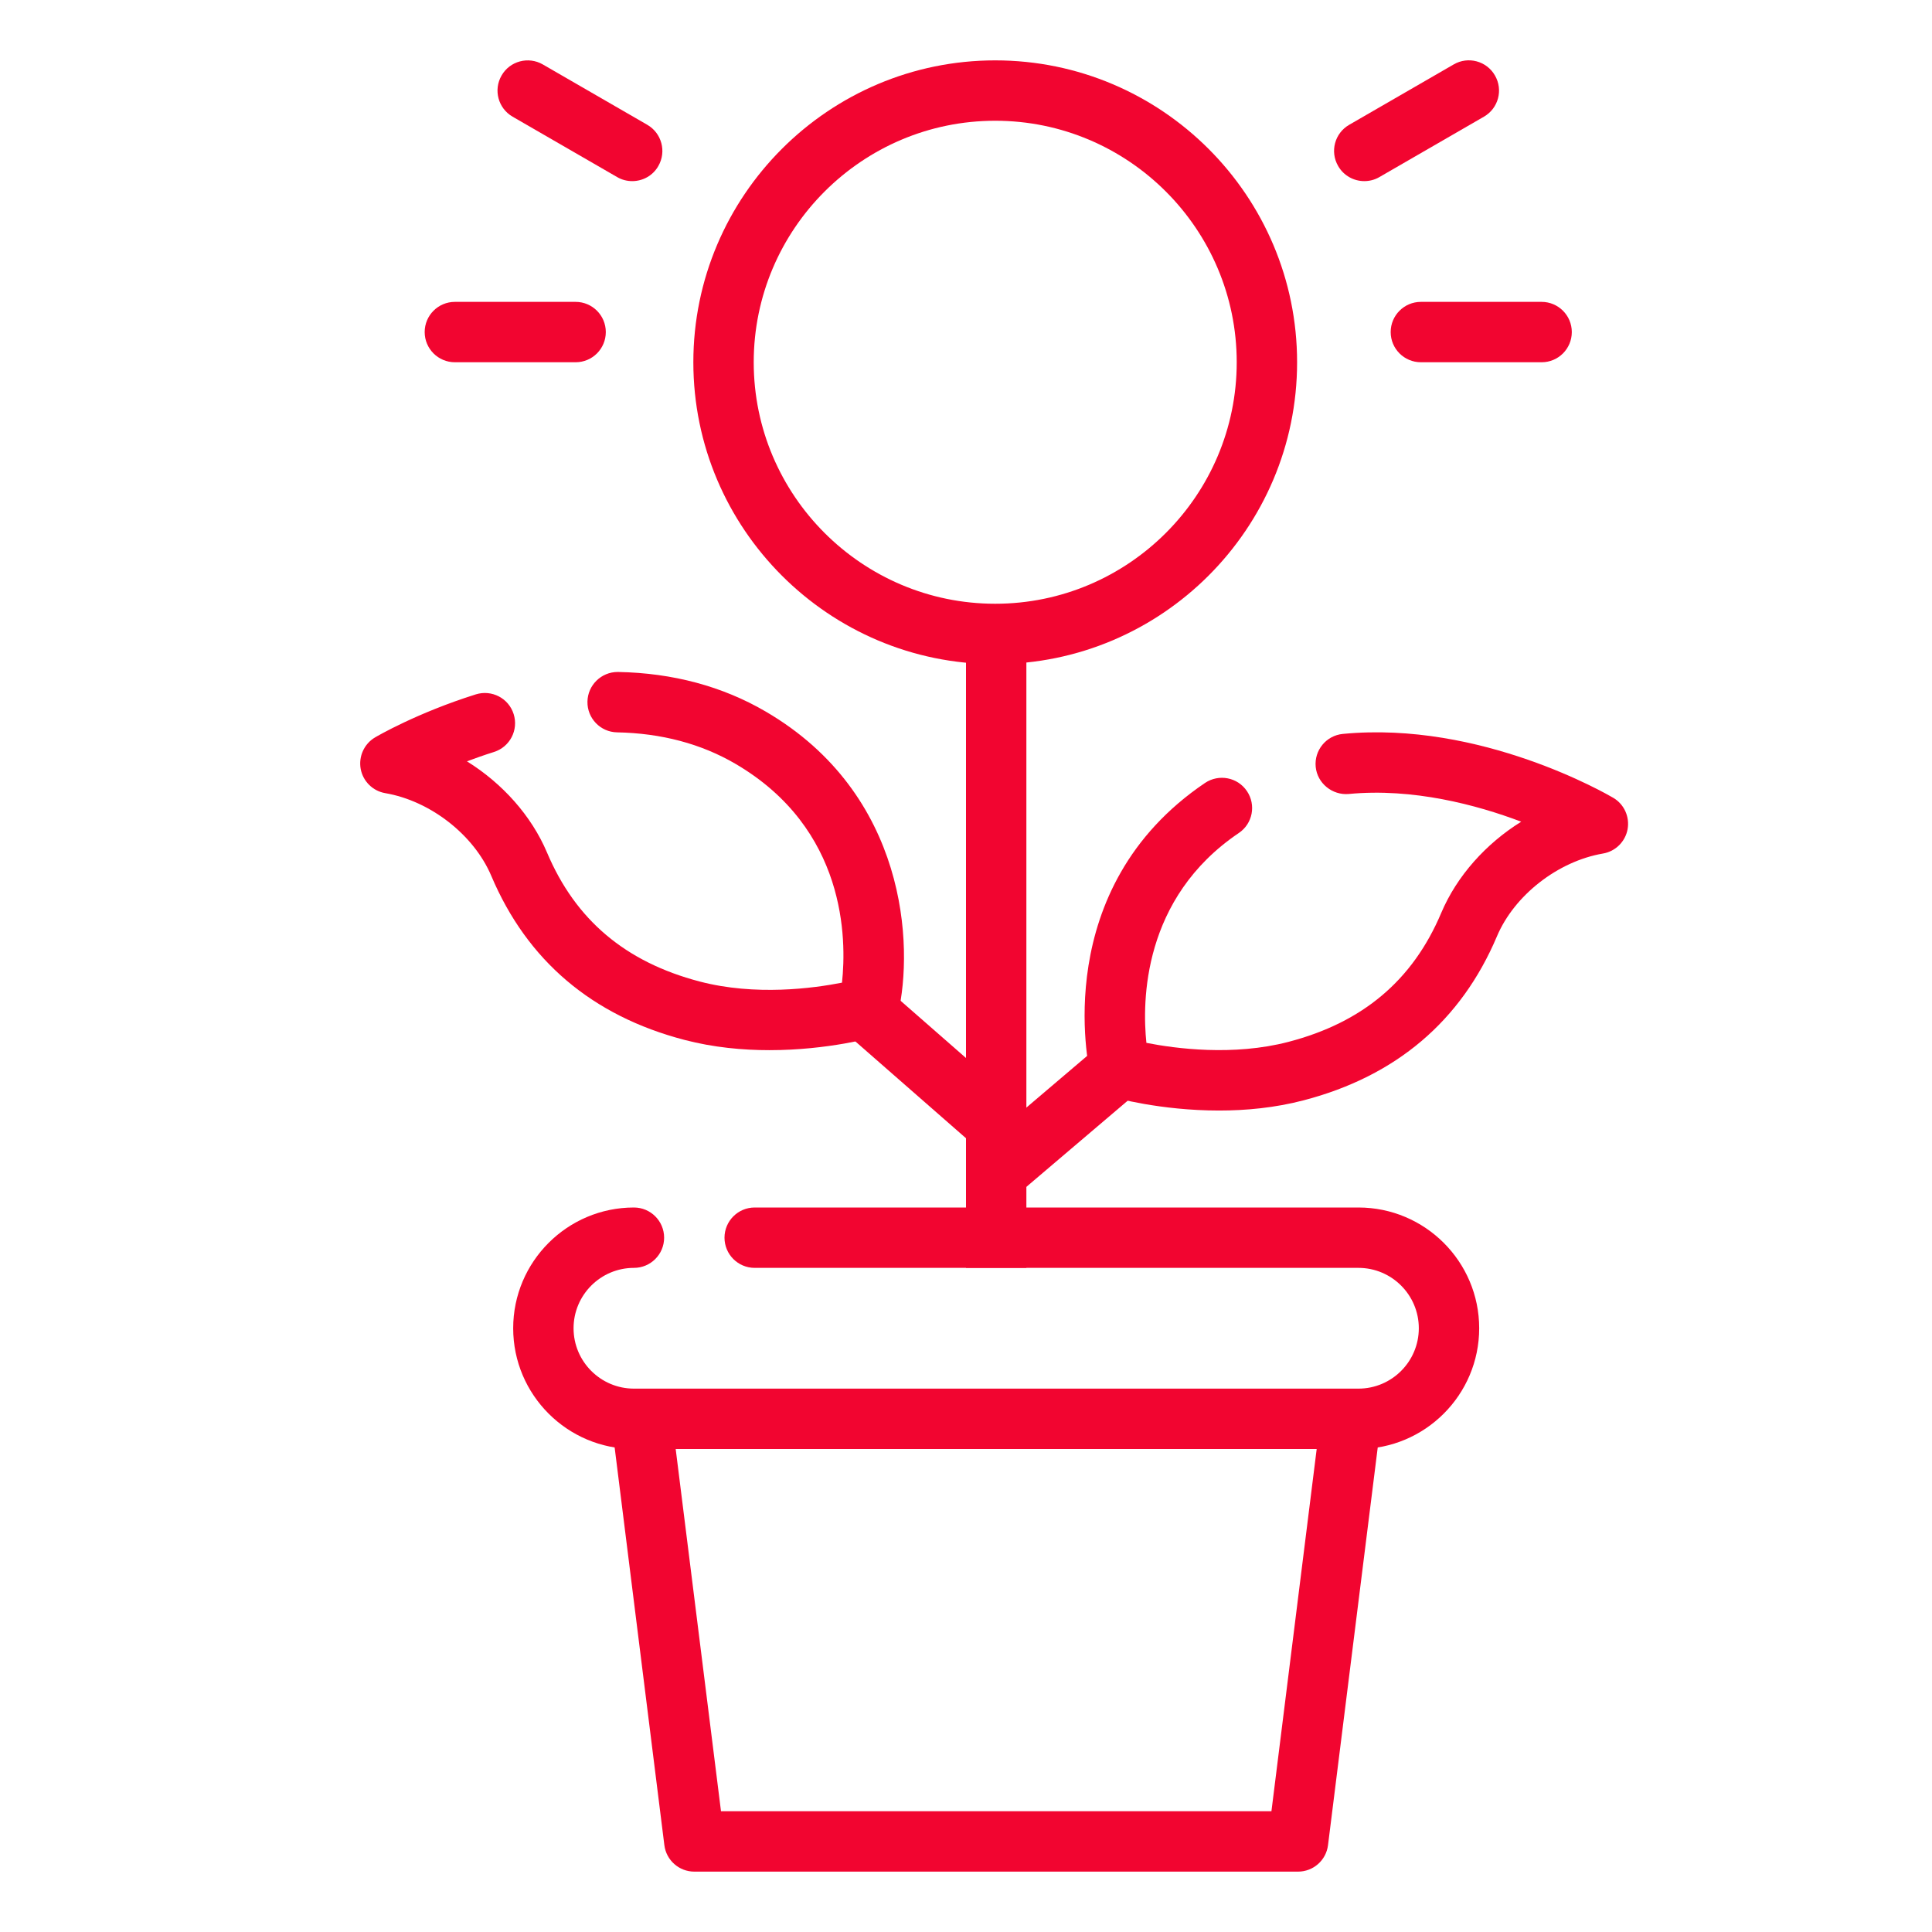
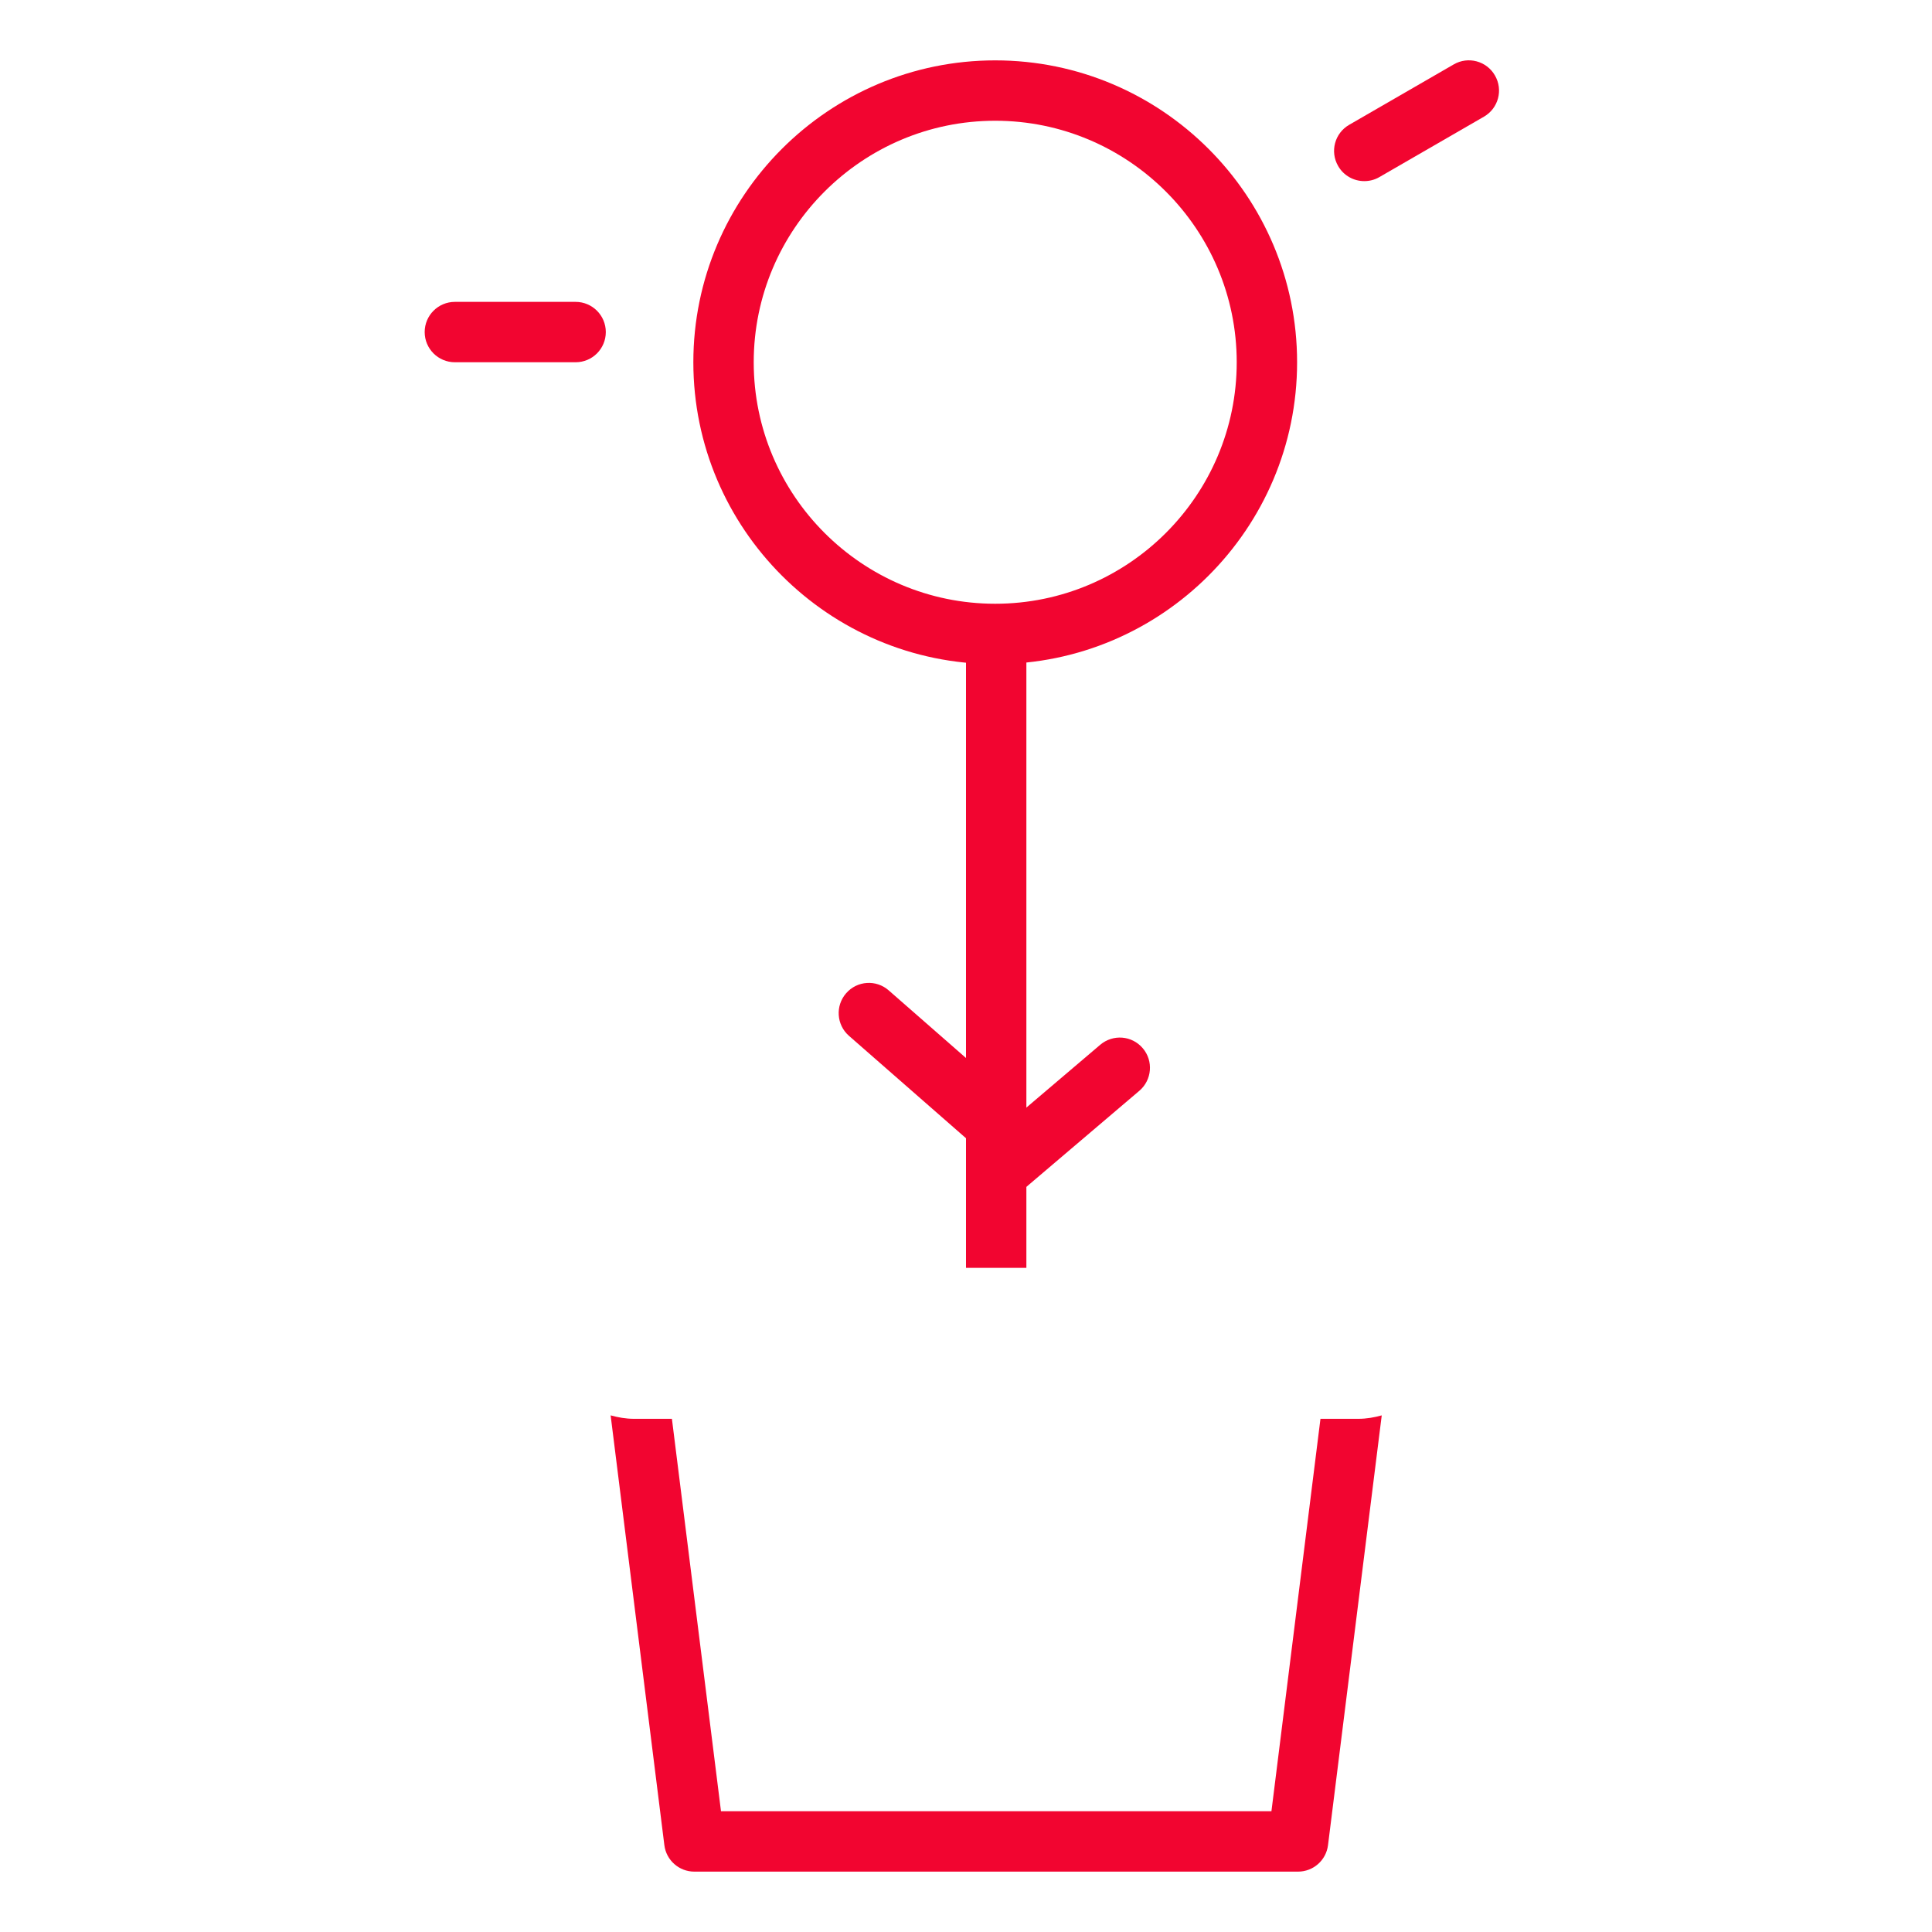
<svg xmlns="http://www.w3.org/2000/svg" width="100%" height="100%" viewBox="0 0 32 32" version="1.1" xml:space="preserve" style="fill-rule:evenodd;clip-rule:evenodd;stroke-linejoin:round;stroke-miterlimit:2;">
  <g id="money_growth_x2C__flower">
    <g id="start_up">
      <g>
        <g>
          <g>
            <g>
              <g>
-                 <path d="M20.191,18.394c-0.977,-0 -1.738,-0.215 -1.783,-0.229c-0.174,-0.05 -0.307,-0.19 -0.349,-0.367c-0.028,-0.125 -0.685,-3.083 1.9,-4.83c0.229,-0.153 0.539,-0.095 0.694,0.135c0.155,0.229 0.095,0.54 -0.134,0.694c-1.597,1.078 -1.603,2.791 -1.531,3.476c0.476,0.094 1.438,0.223 2.355,-0.017c1.229,-0.321 2.058,-1.02 2.529,-2.137c0.259,-0.611 0.74,-1.146 1.324,-1.509c-0.738,-0.28 -1.797,-0.561 -2.858,-0.459c-0.268,0.023 -0.519,-0.174 -0.546,-0.45c-0.026,-0.275 0.175,-0.519 0.45,-0.545c2.285,-0.221 4.389,1.006 4.478,1.058c0.181,0.106 0.275,0.314 0.238,0.521c-0.038,0.206 -0.201,0.367 -0.407,0.402c-0.748,0.128 -1.47,0.692 -1.757,1.372c-0.594,1.402 -1.67,2.315 -3.199,2.715c-0.48,0.126 -0.963,0.17 -1.404,0.17Z" style="fill:#f20530;fill-rule:nonzero;" />
-               </g>
+                 </g>
            </g>
          </g>
        </g>
        <g>
          <g>
            <g>
              <path d="M16.561,19.375l1.986,-1.689l-1.986,1.689Z" style="fill:#f20530;fill-rule:nonzero;" />
            </g>
          </g>
          <g>
            <g>
              <path d="M16.561,19.875c-0.142,0 -0.282,-0.06 -0.381,-0.176c-0.179,-0.21 -0.153,-0.526 0.057,-0.705l1.986,-1.689c0.212,-0.179 0.525,-0.155 0.705,0.057c0.179,0.21 0.153,0.526 -0.057,0.705l-1.986,1.689c-0.095,0.08 -0.209,0.119 -0.324,0.119Z" style="fill:#f20530;fill-rule:nonzero;" />
            </g>
          </g>
        </g>
      </g>
      <g>
        <g>
          <g>
            <g>
              <g>
-                 <path d="M12.744,17.394c-0.44,-0 -0.925,-0.044 -1.407,-0.17c-1.529,-0.399 -2.605,-1.313 -3.199,-2.715c-0.287,-0.68 -1.009,-1.244 -1.757,-1.372c-0.206,-0.035 -0.369,-0.196 -0.407,-0.402c-0.037,-0.207 0.058,-0.415 0.238,-0.521c0.028,-0.017 0.693,-0.406 1.669,-0.713c0.264,-0.082 0.544,0.063 0.627,0.327c0.083,0.264 -0.063,0.544 -0.326,0.627c-0.159,0.05 -0.309,0.103 -0.448,0.155c0.586,0.364 1.067,0.899 1.326,1.51c0.472,1.117 1.3,1.815 2.529,2.137c0.925,0.242 1.883,0.112 2.357,0.019c0.078,-0.719 0.073,-2.55 -1.765,-3.625c-0.568,-0.332 -1.228,-0.507 -1.961,-0.521c-0.275,-0.005 -0.495,-0.233 -0.49,-0.509c0.005,-0.273 0.229,-0.491 0.5,-0.491l0.01,-0c0.905,0.017 1.729,0.238 2.445,0.657c2.337,1.366 2.453,3.876 2.188,5.012c-0.042,0.176 -0.175,0.316 -0.349,0.367c-0.045,0.013 -0.804,0.228 -1.78,0.228Z" style="fill:#f20530;fill-rule:nonzero;" />
-               </g>
+                 </g>
            </g>
          </g>
        </g>
        <g>
          <g>
            <g>
              <path d="M16.391,18.531l-2,-1.75l2,1.75Z" style="fill:#f20530;fill-rule:nonzero;" />
            </g>
          </g>
          <g>
            <g>
              <path d="M16.391,19.031c-0.117,0 -0.234,-0.041 -0.329,-0.124l-2,-1.75c-0.208,-0.182 -0.229,-0.498 -0.047,-0.706c0.182,-0.209 0.498,-0.229 0.705,-0.047l2,1.75c0.208,0.182 0.229,0.498 0.047,0.706c-0.099,0.114 -0.238,0.171 -0.376,0.171Z" style="fill:#f20530;fill-rule:nonzero;" />
            </g>
          </g>
        </g>
      </g>
      <g>
        <g>
          <g>
            <g>
              <g>
                <path d="M16.484,11c-2.757,0 -5,-2.243 -5,-5c0,-2.757 2.243,-5 5,-5c2.757,0 5,2.243 5,5c0,2.757 -2.243,5 -5,5Zm0,-9c-2.205,0 -4,1.795 -4,4c0,2.205 1.795,4 4,4c2.205,0 4,-1.795 4,-4c0,-2.205 -1.795,-4 -4,-4Z" style="fill:#f20530;fill-rule:nonzero;" />
              </g>
            </g>
          </g>
        </g>
      </g>
    </g>
    <g>
      <g>
        <g>
          <g>
            <path d="M16,10.45l0,10.55l1,0l0,-10.55c-0.166,0.019 -0.329,0.05 -0.5,0.05c-0.171,0 -0.334,-0.032 -0.5,-0.05Z" style="fill:#f20530;fill-rule:nonzero;" />
          </g>
        </g>
      </g>
    </g>
    <g>
      <g>
        <g>
          <path d="M22.5,23.5l-0.629,0l-0.812,6.5l-9.117,0l-0.813,-6.5l-0.629,0c-0.134,0 -0.262,-0.023 -0.386,-0.057l0.89,7.119c0.031,0.25 0.244,0.438 0.496,0.438l10,0c0.252,0 0.465,-0.188 0.496,-0.438l0.89,-7.119c-0.124,0.034 -0.252,0.057 -0.386,0.057Z" style="fill:#f20530;fill-rule:nonzero;" />
        </g>
      </g>
      <g>
        <g>
          <g>
-             <path d="M22.5,24l-12,0c-1.103,0 -2,-0.897 -2,-2c0,-1.103 0.897,-2 2,-2c0.276,0 0.5,0.224 0.5,0.5c0,0.276 -0.224,0.5 -0.5,0.5c-0.552,0 -1,0.449 -1,1c0,0.551 0.448,1 1,1l12,0c0.552,0 1,-0.449 1,-1c0,-0.551 -0.448,-1 -1,-1l-10,0c-0.276,0 -0.5,-0.224 -0.5,-0.5c0,-0.276 0.224,-0.5 0.5,-0.5l10,0c1.103,0 2,0.897 2,2c0,1.103 -0.897,2 -2,2Z" style="fill:#f20530;fill-rule:nonzero;" />
-           </g>
+             </g>
        </g>
      </g>
    </g>
    <g>
      <g>
        <g>
          <path d="M22.597,3c-0.172,0 -0.341,-0.089 -0.433,-0.25c-0.139,-0.239 -0.057,-0.545 0.183,-0.683l1.731,-1c0.238,-0.139 0.545,-0.058 0.683,0.183c0.139,0.239 0.057,0.545 -0.183,0.683l-1.731,1c-0.079,0.046 -0.165,0.067 -0.25,0.067Z" style="fill:#f20530;fill-rule:nonzero;" />
        </g>
      </g>
      <g>
        <g>
-           <path d="M25.534,6l-2,0c-0.276,0 -0.5,-0.224 -0.5,-0.5c0,-0.276 0.224,-0.5 0.5,-0.5l2,0c0.276,0 0.5,0.224 0.5,0.5c0,0.276 -0.223,0.5 -0.5,0.5Z" style="fill:#f20530;fill-rule:nonzero;" />
-         </g>
+           </g>
        <g>
          <path d="M9.534,6l-2,0c-0.276,0 -0.5,-0.224 -0.5,-0.5c0,-0.276 0.224,-0.5 0.5,-0.5l2,0c0.276,0 0.5,0.224 0.5,0.5c-0,0.276 -0.223,0.5 -0.5,0.5Z" style="fill:#f20530;fill-rule:nonzero;" />
        </g>
      </g>
      <g>
        <g>
-           <path d="M10.472,3c-0.085,0 -0.171,-0.021 -0.25,-0.067l-1.731,-1c-0.24,-0.138 -0.322,-0.444 -0.183,-0.683c0.137,-0.24 0.445,-0.32 0.682,-0.183l1.731,1c0.239,0.138 0.321,0.444 0.183,0.683c-0.091,0.161 -0.26,0.25 -0.432,0.25Z" style="fill:#f20530;fill-rule:nonzero;" />
-         </g>
+           </g>
      </g>
    </g>
  </g>
</svg>